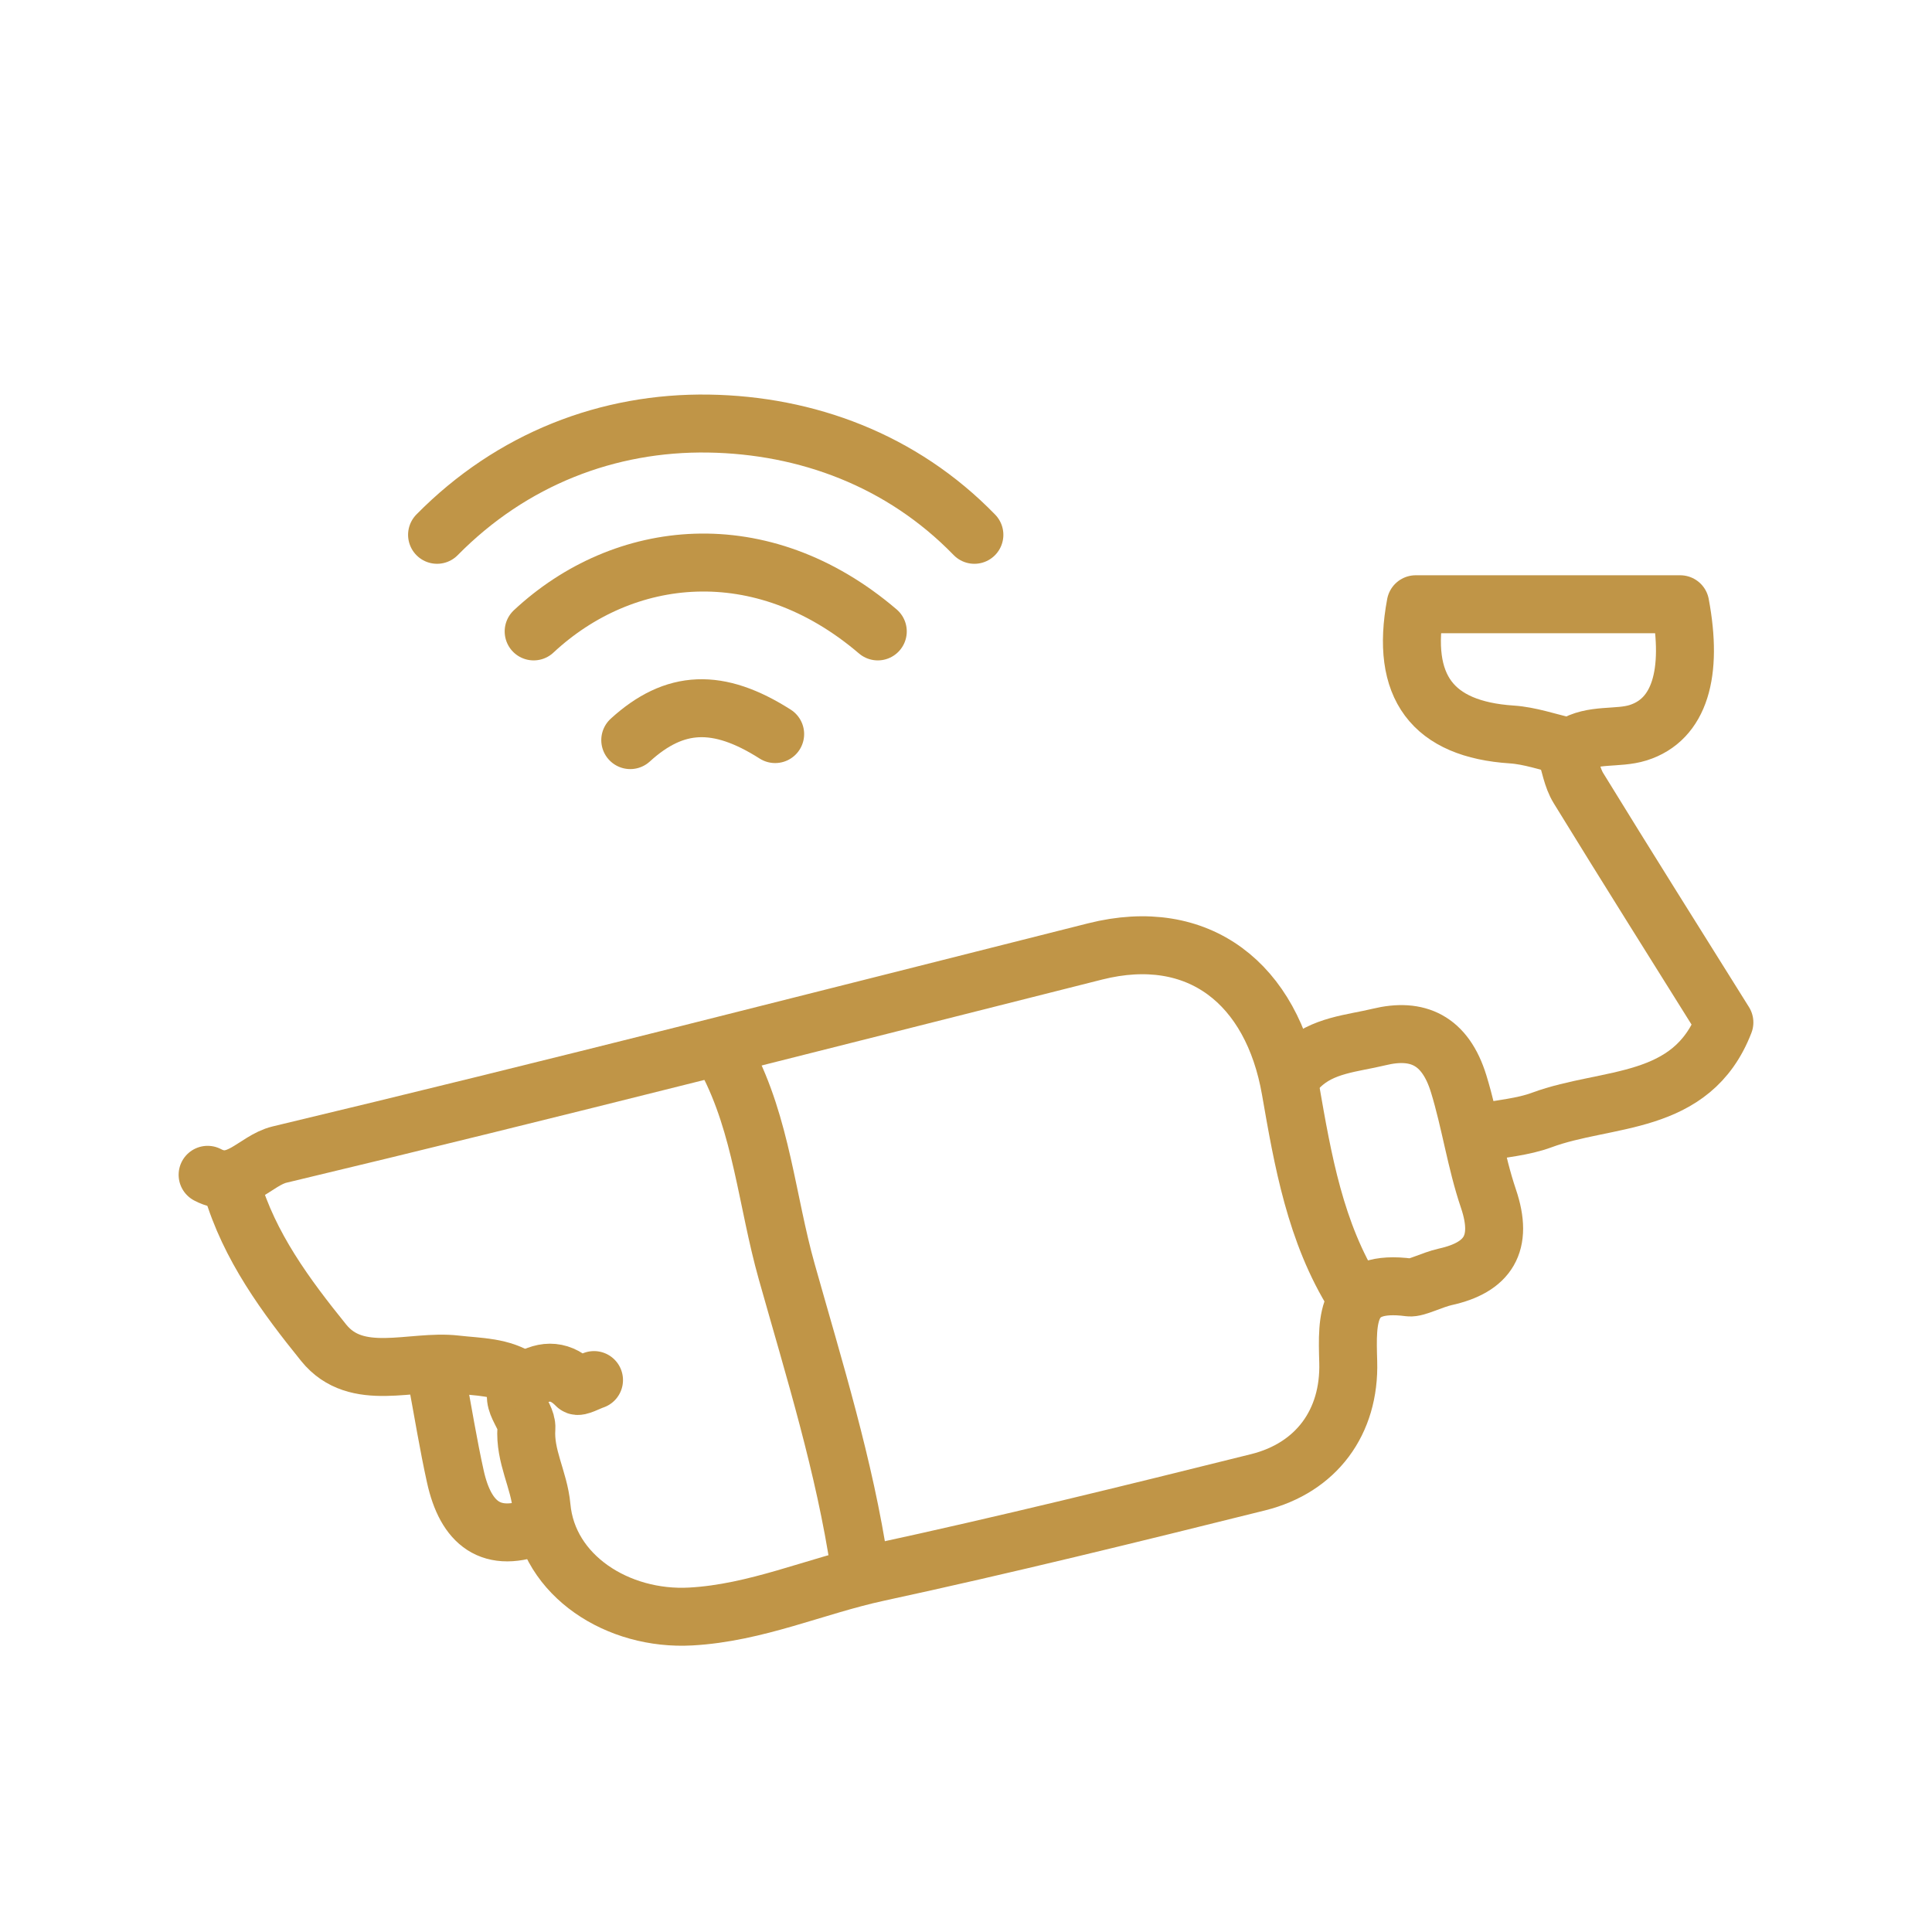
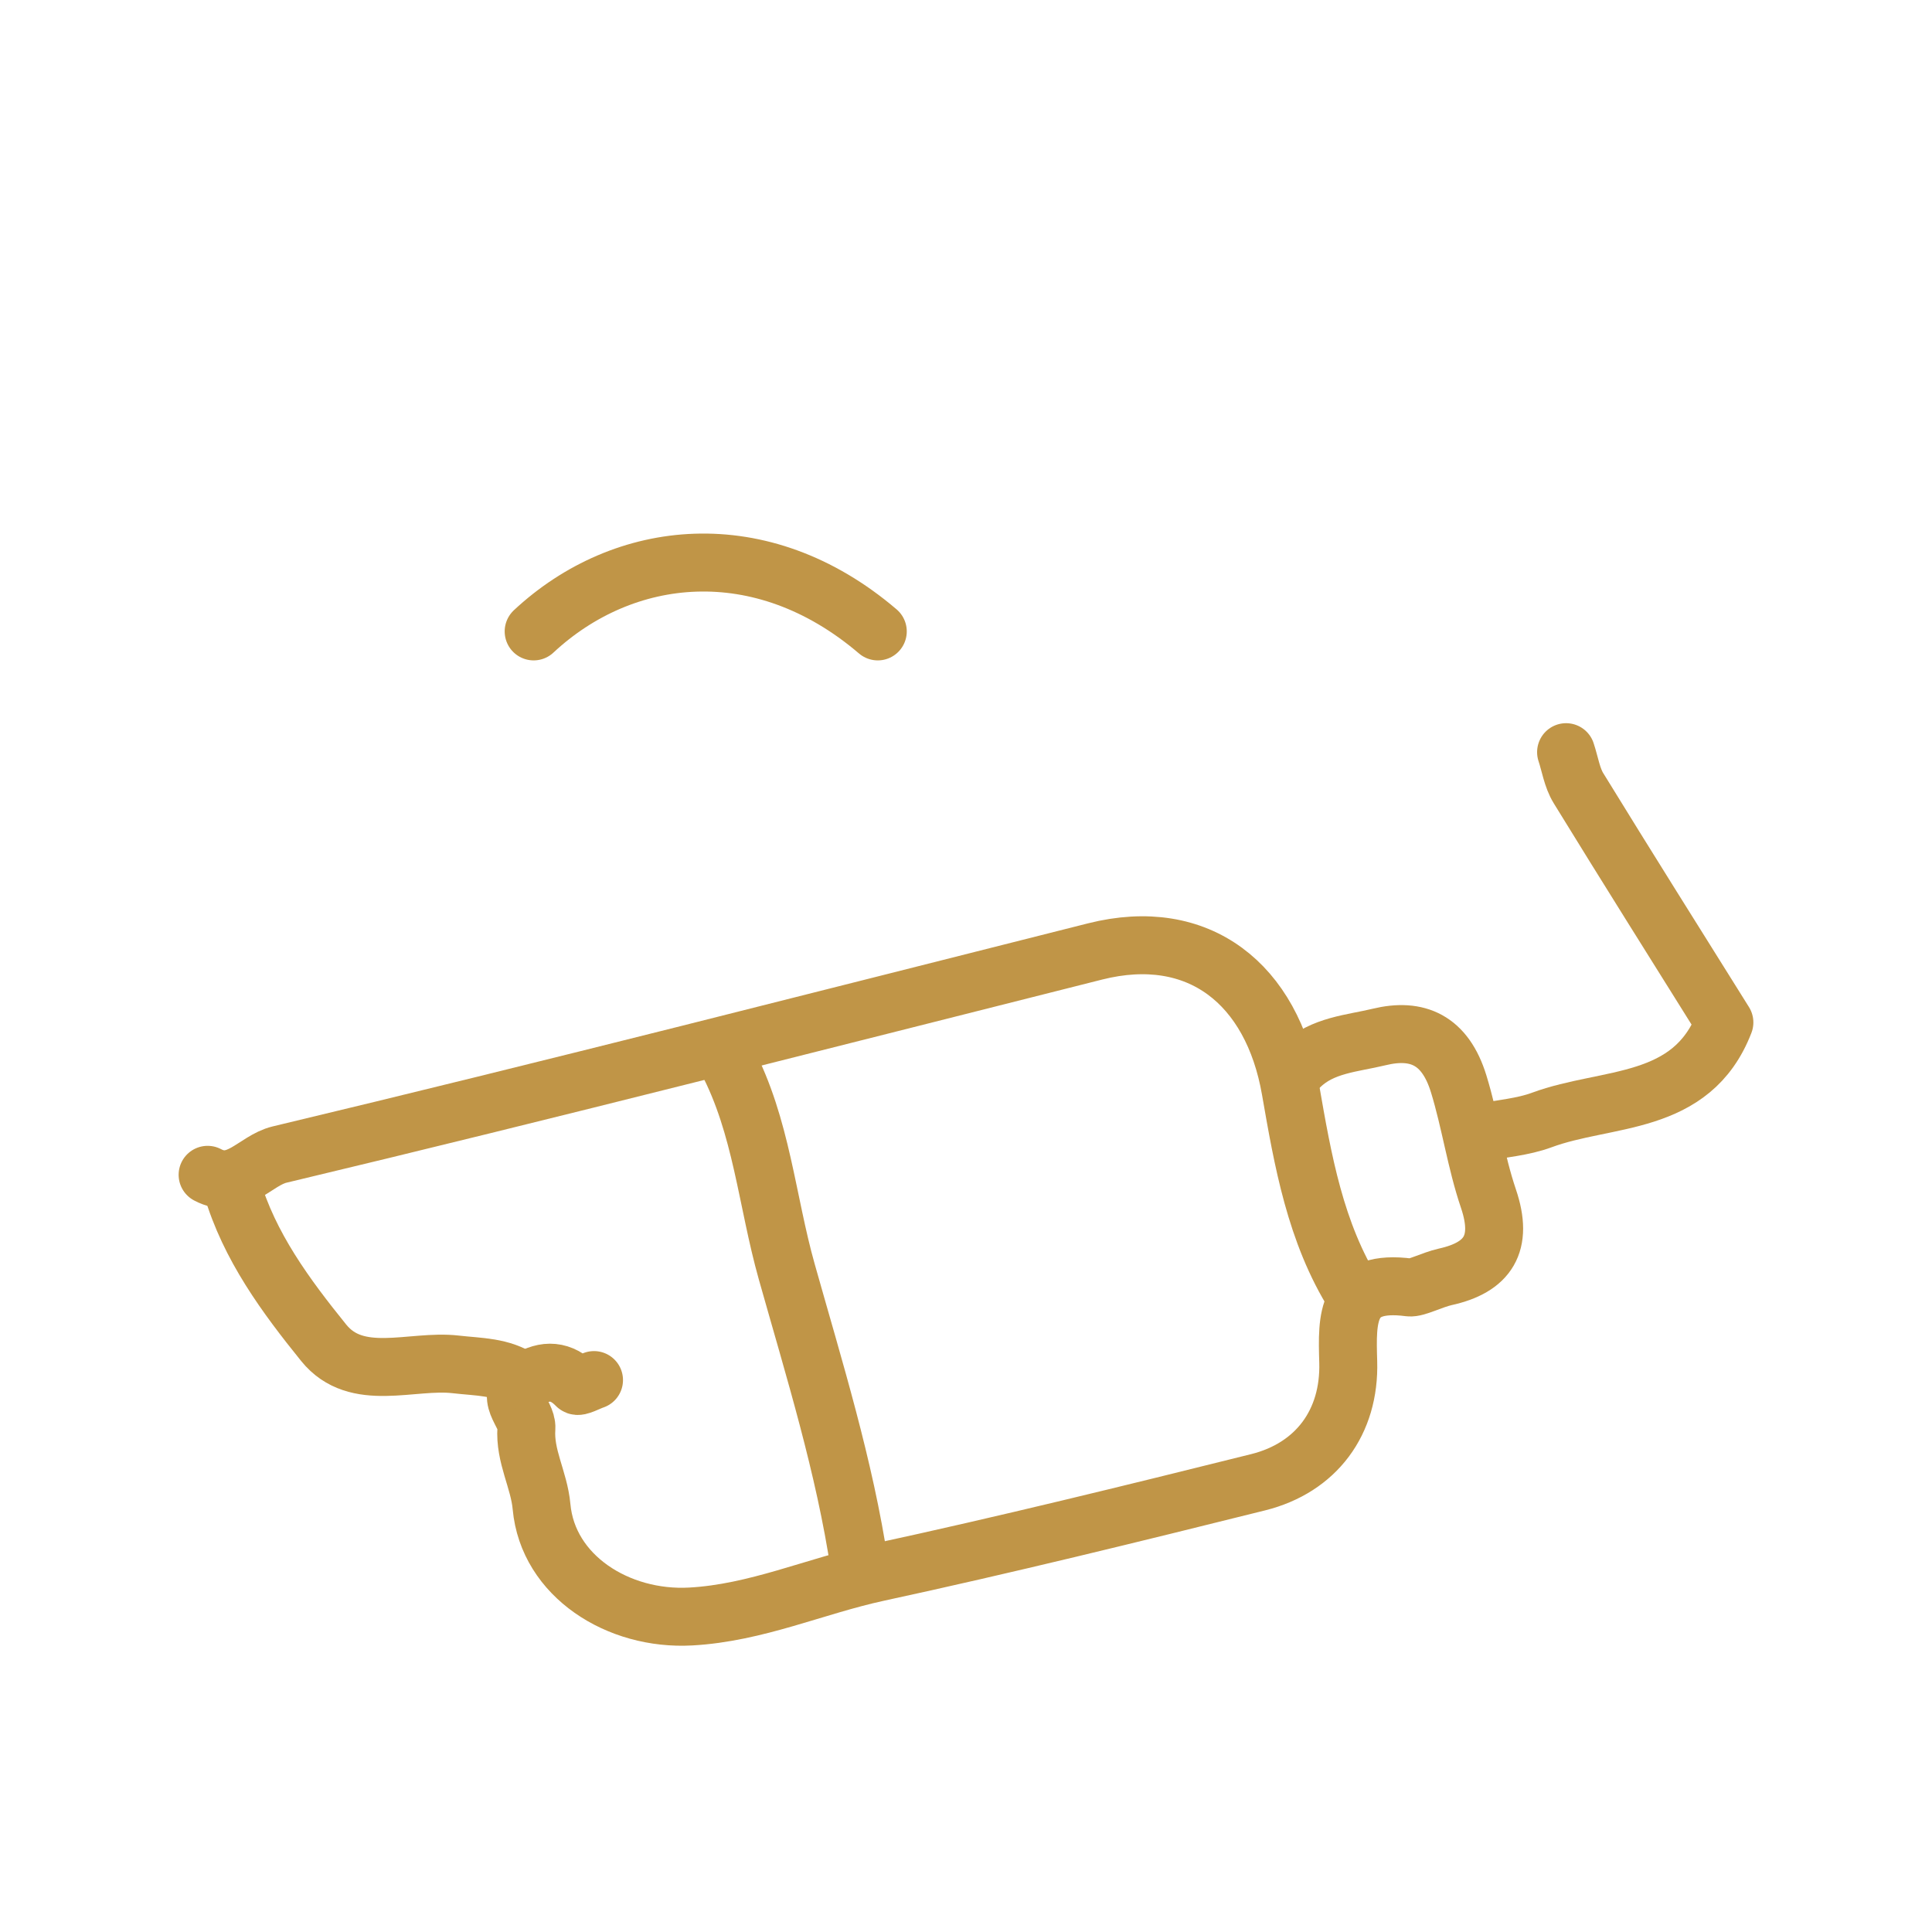
<svg xmlns="http://www.w3.org/2000/svg" version="1.1" id="Layer_1" x="0px" y="0px" width="50px" height="50px" viewBox="0 0 50 50" enable-background="new 0 0 50 50" xml:space="preserve">
  <g>
-     <path fill-rule="evenodd" clip-rule="evenodd" fill="none" stroke="#C09547" stroke-width="1.5" stroke-linecap="round" stroke-linejoin="round" stroke-miterlimit="10" d="   M40.686,19.31c0.531-0.337,1.173-0.179,1.708-0.347c1.077-0.339,1.425-1.541,1.09-3.325c-2.277,0-4.569,0-6.846,0   c-0.403,2.144,0.441,3.235,2.484,3.37c0.474,0.031,0.938,0.198,1.407,0.302" />
-     <path fill-rule="evenodd" clip-rule="evenodd" fill="none" stroke="#C09547" stroke-width="1.5" stroke-linecap="round" stroke-linejoin="round" stroke-miterlimit="10" d="   M25.217,13.841c-1.882-1.937-4.347-2.838-6.876-2.879c-2.602-0.042-5.097,0.917-7.03,2.879" />
    <path fill-rule="evenodd" clip-rule="evenodd" fill="none" stroke="#C09547" stroke-width="1.5" stroke-linecap="round" stroke-linejoin="round" stroke-miterlimit="10" d="   M33.655,27.591c0.566-0.549,1.346-0.586,2.038-0.754c0.988-0.24,1.708,0.077,2.057,1.212c0.303,0.985,0.444,2.007,0.771,2.972   c0.395,1.167-0.014,1.78-1.119,2.024c-0.333,0.074-0.755,0.297-0.927,0.274c-1.65-0.219-1.616,0.781-1.583,1.928   c0.045,1.561-0.828,2.739-2.333,3.114c-3.273,0.815-6.55,1.621-9.846,2.334c-1.619,0.351-3.141,1.047-4.838,1.14   c-1.876,0.104-3.696-1.045-3.86-2.843c-0.064-0.701-0.443-1.303-0.392-2.029c0.028-0.404-0.648-0.83,0.031-1.248   c0.46-0.283,0.87-0.263,1.265,0.143c0.05,0.051,0.298-0.09,0.454-0.142" />
    <path fill-rule="evenodd" clip-rule="evenodd" fill="none" stroke="#C09547" stroke-width="1.5" stroke-linecap="round" stroke-linejoin="round" stroke-miterlimit="10" d="   M18.811,27.435c0.901,1.714,1.035,3.648,1.549,5.473c0.712,2.529,1.499,5.042,1.889,7.652" />
    <path fill-rule="evenodd" clip-rule="evenodd" fill="none" stroke="#C09547" stroke-width="1.5" stroke-linecap="round" stroke-linejoin="round" stroke-miterlimit="10" d="   M35.061,33.529c-1.022-1.625-1.346-3.514-1.661-5.323c-0.478-2.745-2.377-4.258-5.058-3.583c-7.031,1.77-14.055,3.573-21.107,5.257   c-0.631,0.151-1.096,0.93-1.862,0.524" />
    <path fill-rule="evenodd" clip-rule="evenodd" fill="none" stroke="#C09547" stroke-width="1.5" stroke-linecap="round" stroke-linejoin="round" stroke-miterlimit="10" d="   M22.717,16.341c-3.018-2.578-6.585-2.166-8.906,0" />
    <path fill-rule="evenodd" clip-rule="evenodd" fill="none" stroke="#C09547" stroke-width="1.5" stroke-linecap="round" stroke-linejoin="round" stroke-miterlimit="10" d="   M40.53,19.466c0.104,0.313,0.153,0.659,0.321,0.932c1.255,2.044,2.534,4.074,3.776,6.062c-0.848,2.2-3.035,1.899-4.727,2.526   c-0.492,0.182-1.037,0.22-1.558,0.324" />
    <path fill-rule="evenodd" clip-rule="evenodd" fill="none" stroke="#C09547" stroke-width="1.5" stroke-linecap="round" stroke-linejoin="round" stroke-miterlimit="10" d="   M5.999,30.716c0.452,1.544,1.402,2.827,2.378,4.035c0.852,1.055,2.276,0.428,3.414,0.559c0.614,0.071,1.181,0.05,1.708,0.406" />
-     <path fill-rule="evenodd" clip-rule="evenodd" fill="none" stroke="#C09547" stroke-width="1.5" stroke-linecap="round" stroke-linejoin="round" stroke-miterlimit="10" d="   M11.311,35.716c0.156,0.833,0.291,1.671,0.474,2.499c0.265,1.198,0.917,1.771,2.182,1.251" />
-     <path fill-rule="evenodd" clip-rule="evenodd" fill="none" stroke="#C09547" stroke-width="1.5" stroke-linecap="round" stroke-linejoin="round" stroke-miterlimit="10" d="   M20.061,18.998c-1.474-0.939-2.6-0.893-3.75,0.156" />
  </g>
</svg>